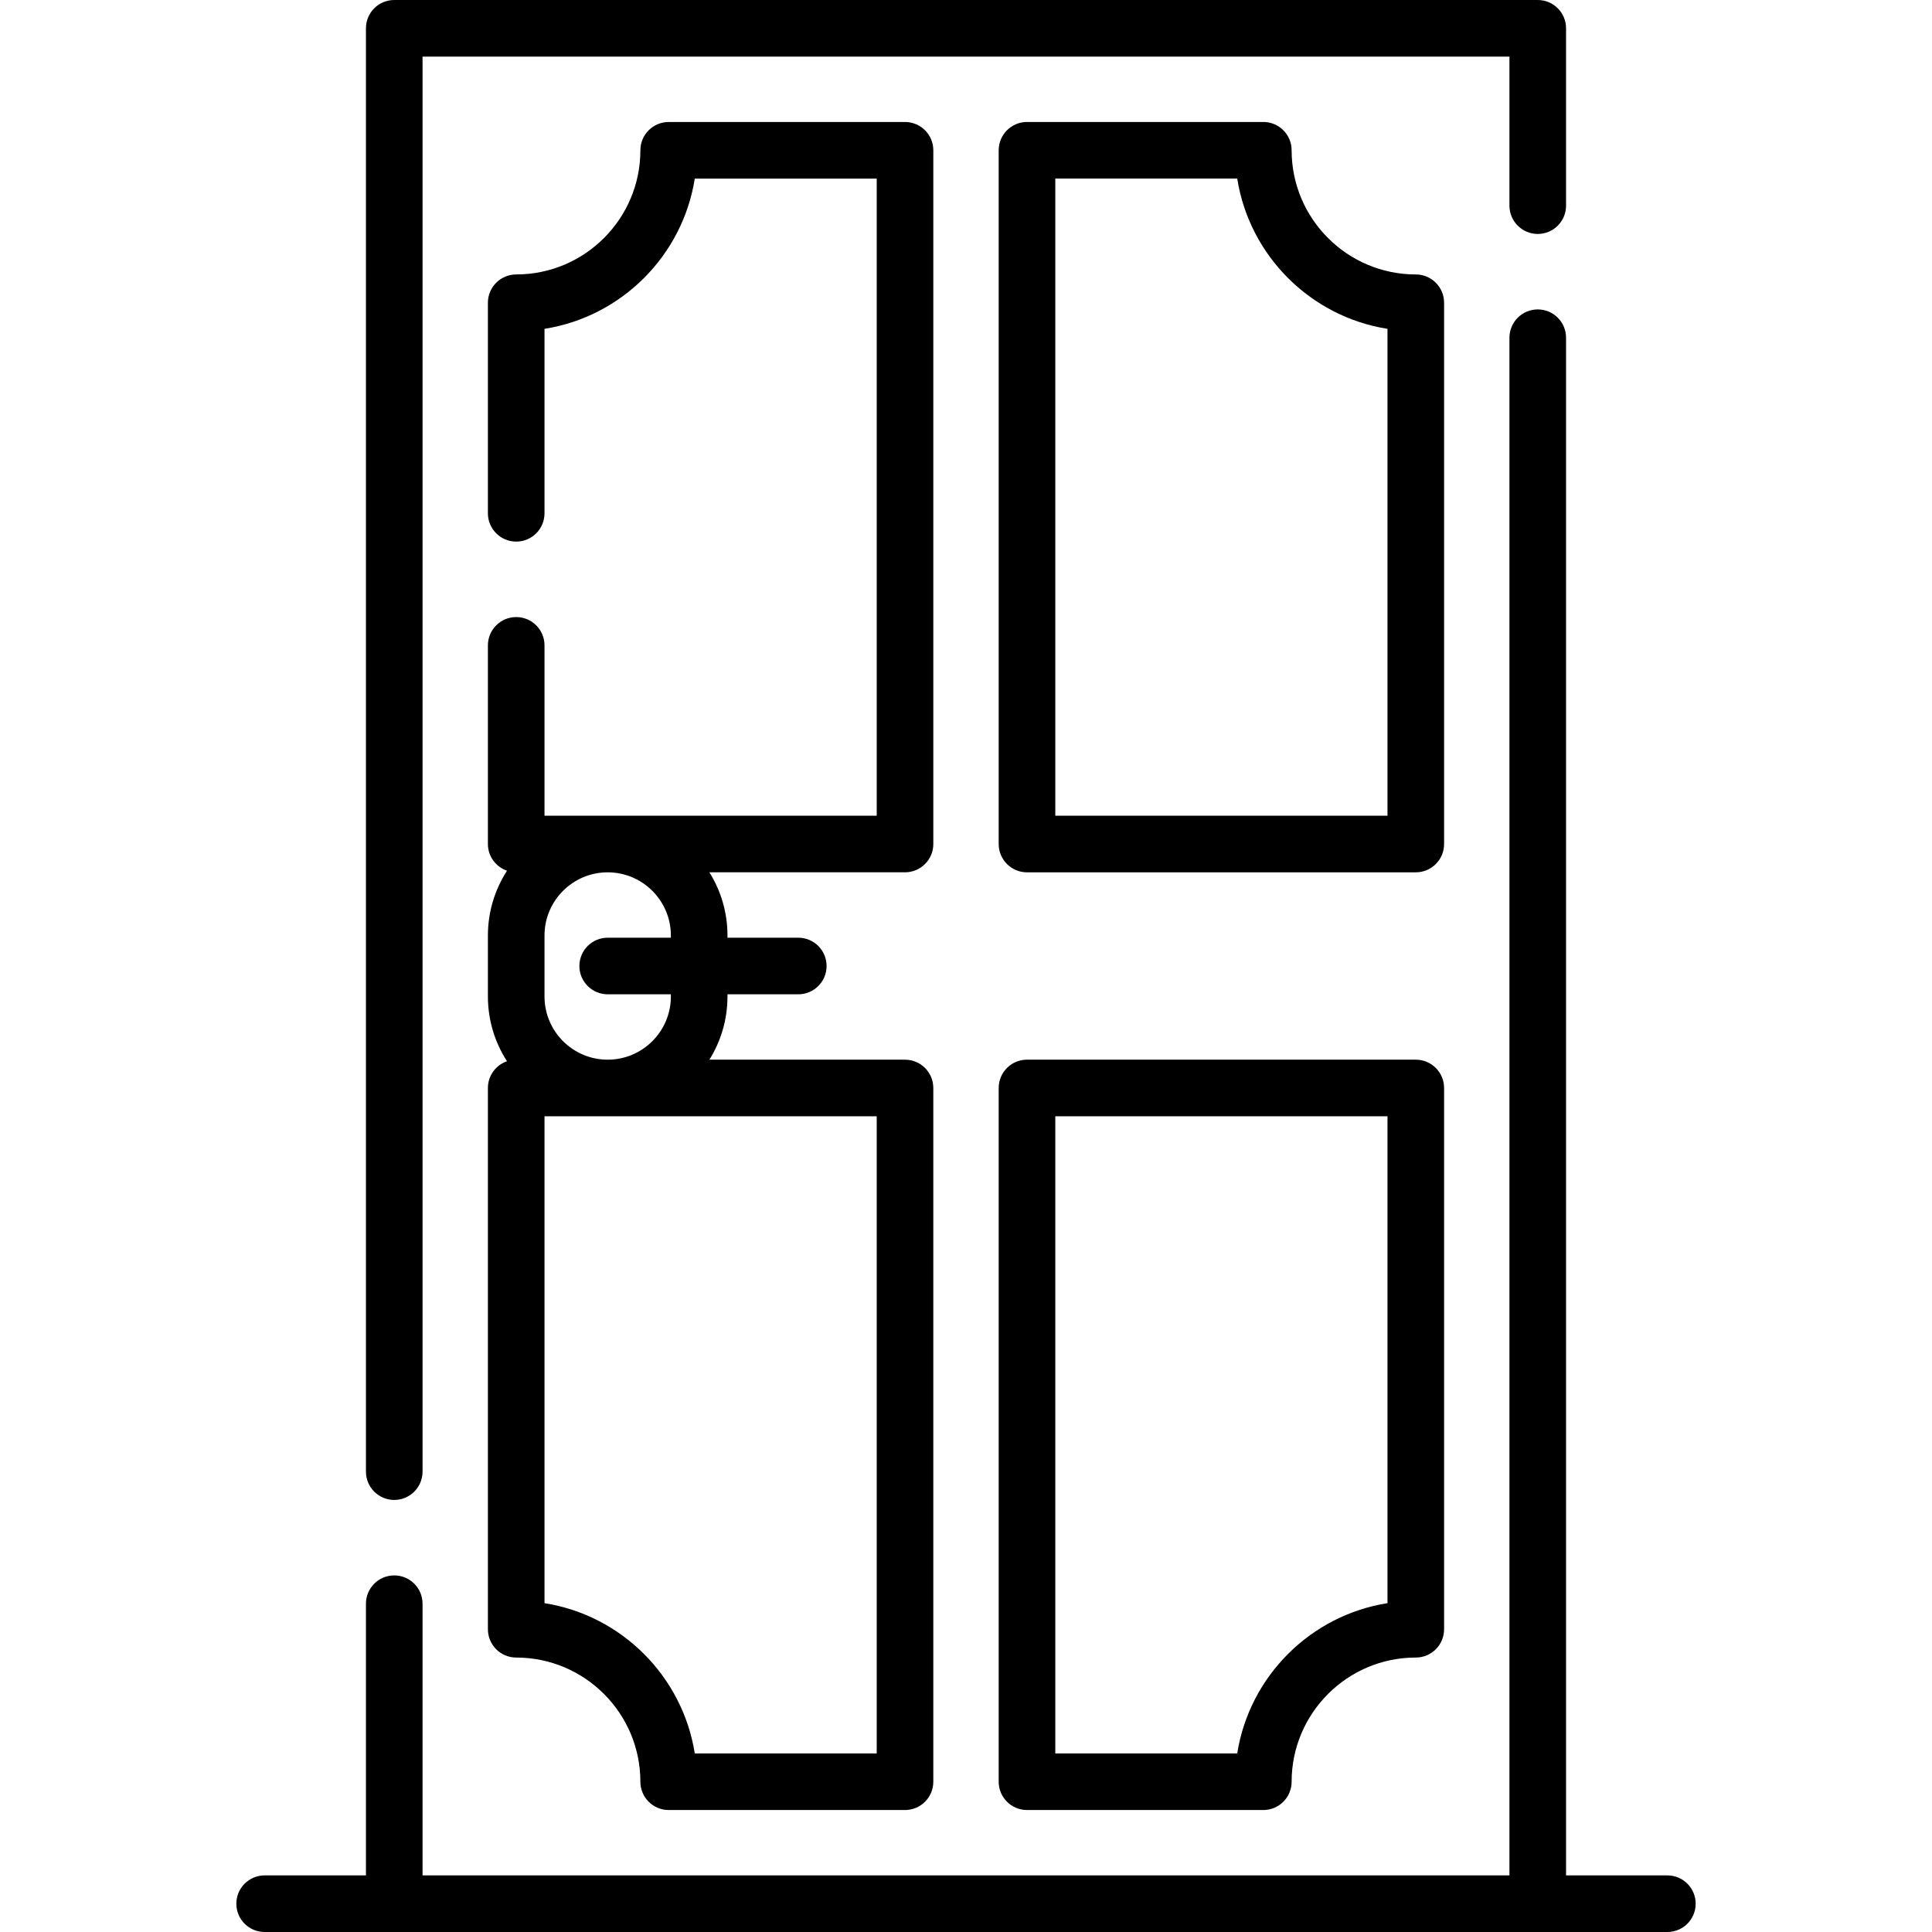
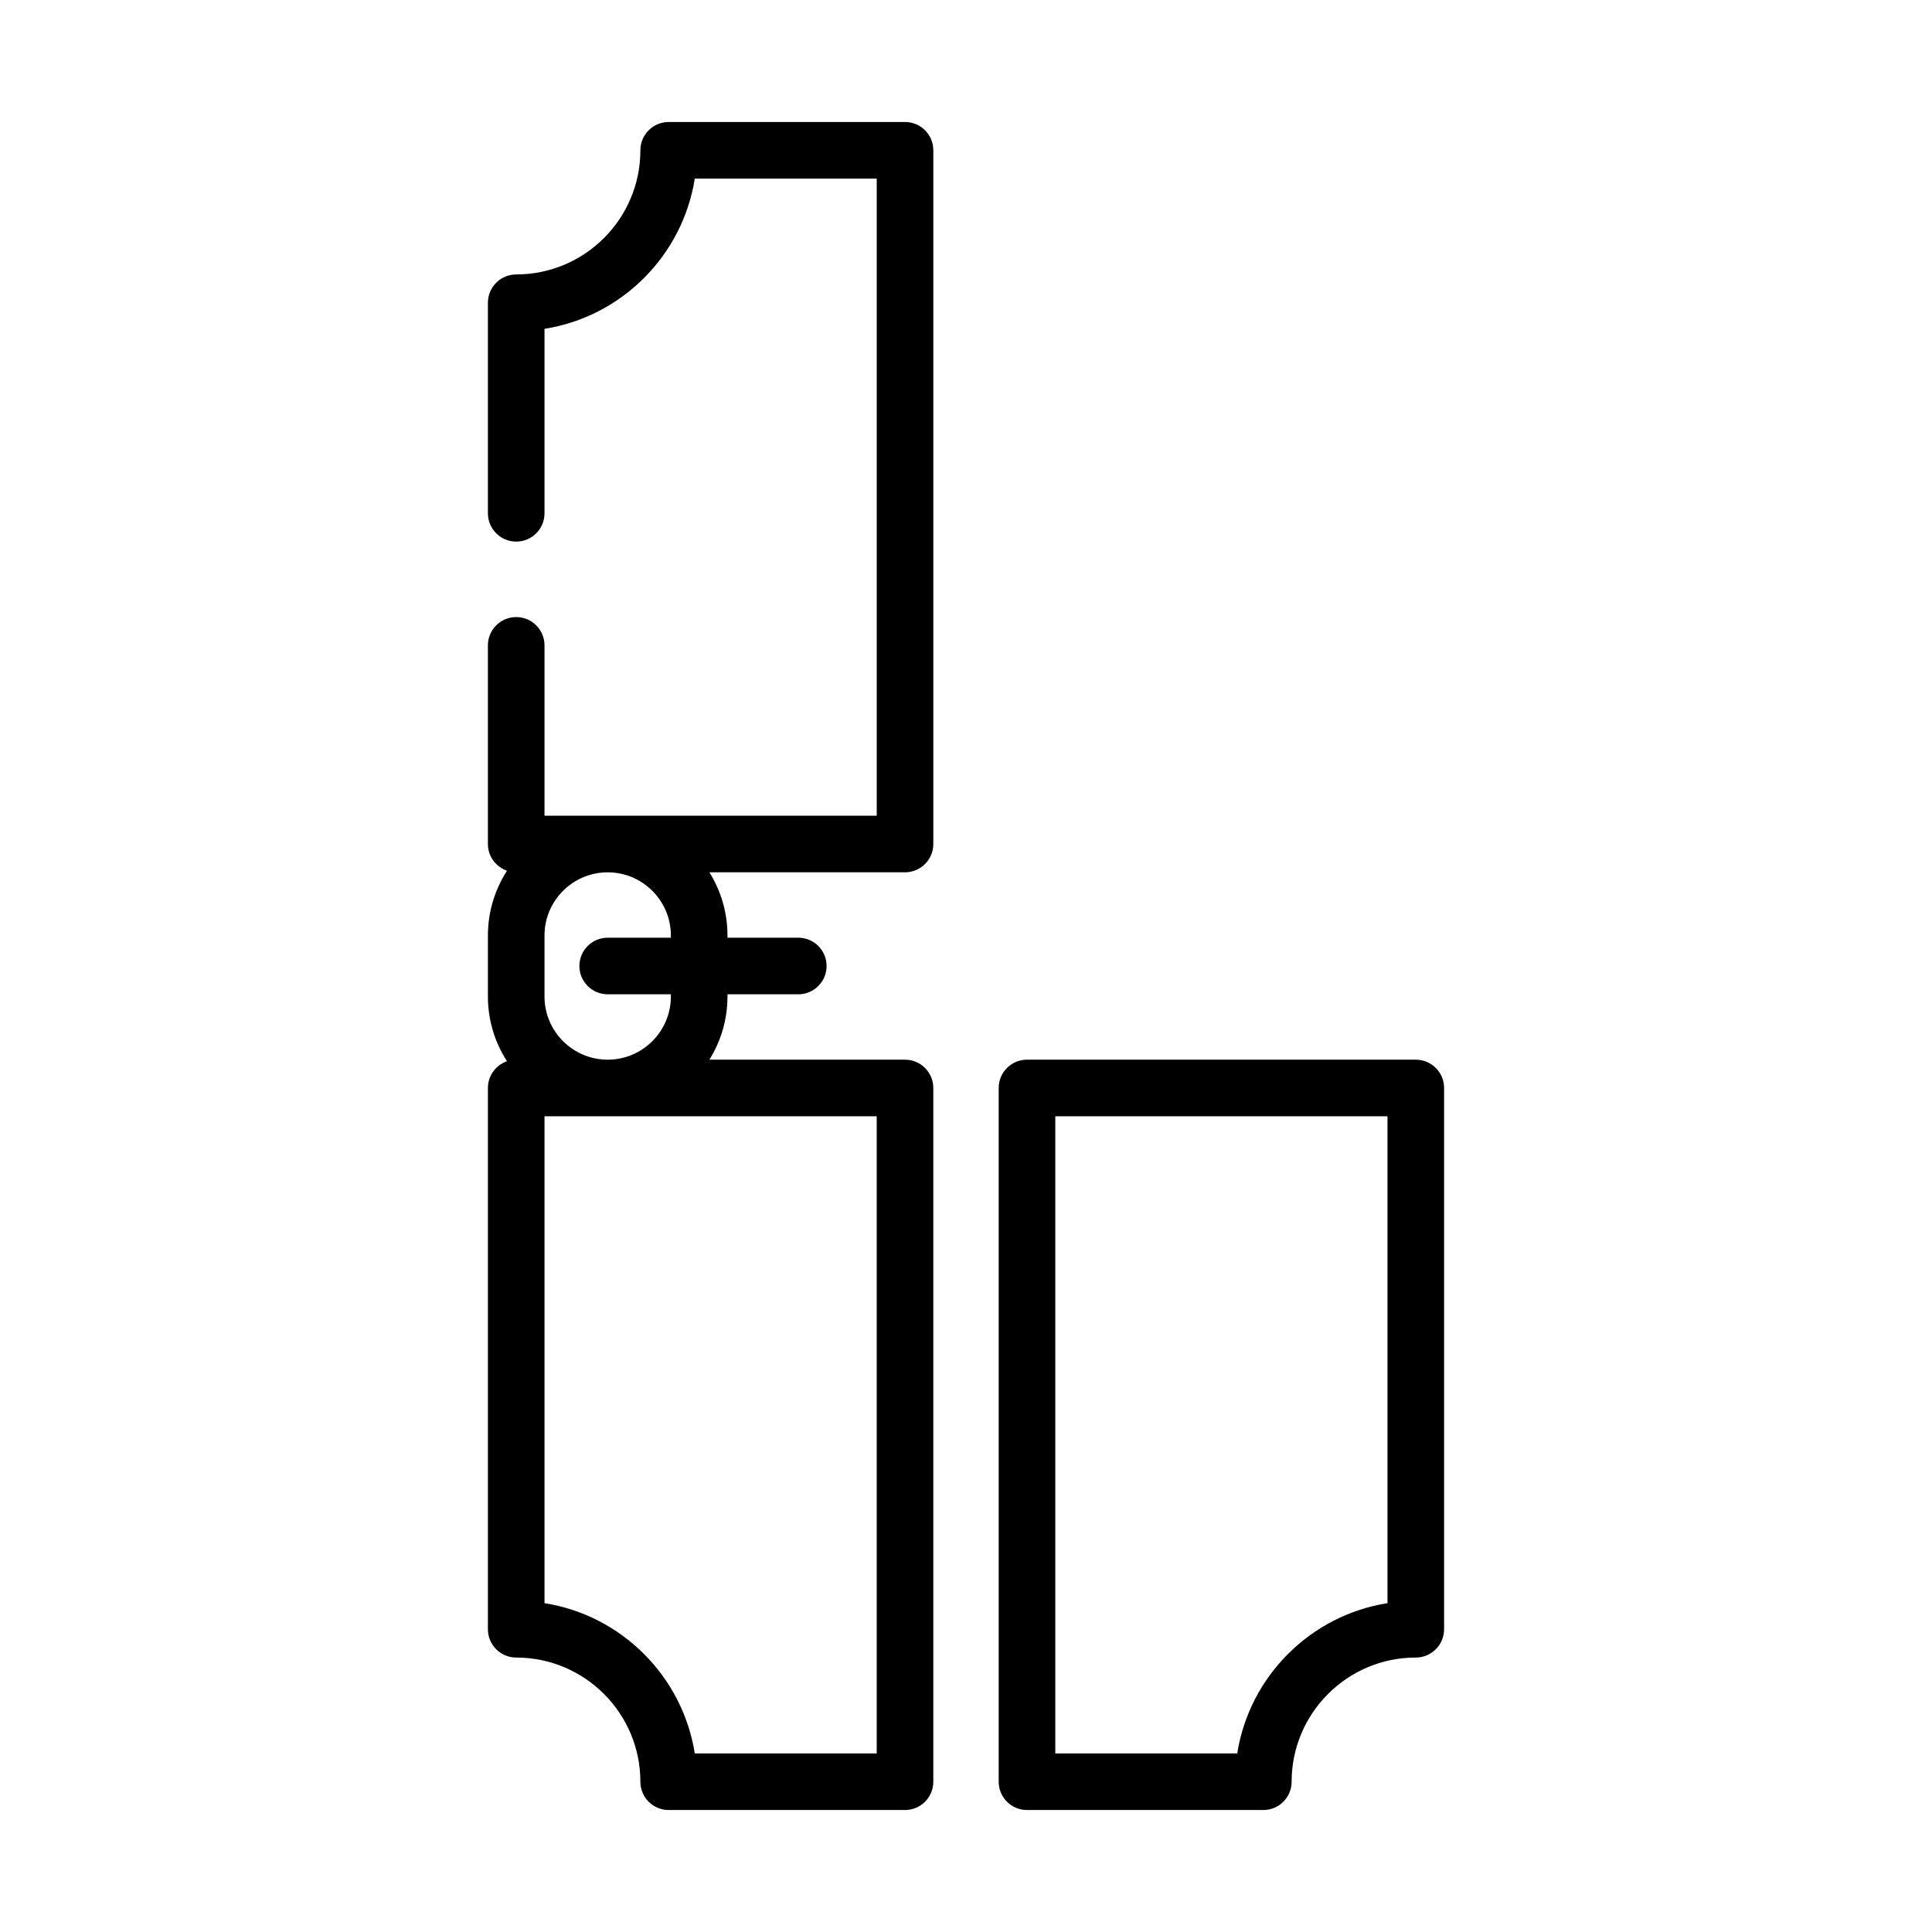
<svg xmlns="http://www.w3.org/2000/svg" id="Capa_1" height="512" viewBox="0 0 512 512" width="512">
  <g>
    <g>
-       <path d="m104.48 397.5c4.143 0 7.5-3.358 7.5-7.5v-375h288.04v39.5c0 4.142 3.357 7.5 7.5 7.5s7.5-3.358 7.5-7.5v-47c0-4.142-3.357-7.5-7.5-7.5h-303.04c-4.143 0-7.5 3.358-7.5 7.5v382.5c0 4.142 3.358 7.5 7.5 7.5z" />
-       <path d="m441.87 497h-26.85v-407.5c0-4.142-3.357-7.5-7.5-7.5s-7.5 3.358-7.5 7.5v407.5h-288.04v-72c0-4.142-3.357-7.5-7.5-7.5s-7.5 3.358-7.5 7.5v72h-26.85c-4.143 0-7.5 3.358-7.5 7.5s3.357 7.5 7.5 7.5h371.74c4.143 0 7.5-3.358 7.5-7.5s-3.357-7.5-7.5-7.5z" />
      <path d="m247.34 223.67v-183.84c0-4.142-3.357-7.5-7.5-7.5h-62.63c-4.143 0-7.5 3.358-7.5 7.5 0 18.141-14.764 32.9-32.91 32.9-4.143 0-7.5 3.358-7.5 7.5v55.8c0 4.142 3.357 7.5 7.5 7.5s7.5-3.358 7.5-7.5v-48.886c20.424-3.224 36.6-19.395 39.823-39.814h48.217v168.84h-88.04v-45.14c0-4.142-3.357-7.5-7.5-7.5s-7.5 3.358-7.5 7.5v52.64c0 3.287 2.118 6.074 5.062 7.087-3.197 4.952-5.061 10.842-5.061 17.162v16.163c0 6.319 1.863 12.207 5.058 17.158-2.942 1.014-5.058 3.799-5.058 7.085v143.443c0 4.142 3.357 7.5 7.5 7.5 18.145 0 32.906 14.762 32.906 32.907 0 4.142 3.357 7.5 7.5 7.5h62.63c4.143 0 7.5-3.358 7.5-7.5v-183.85c0-4.142-3.357-7.5-7.5-7.5h-51.84c3.033-4.864 4.792-10.601 4.792-16.744v-.581h18.764c4.143 0 7.5-3.358 7.5-7.5s-3.357-7.5-7.5-7.5h-18.764v-.582c0-6.145-1.76-11.883-4.795-16.749h51.846c4.142.001 7.5-3.357 7.5-7.499zm-15.003 241.005h-48.216c-3.225-20.422-19.398-36.596-39.82-39.82v-129.03h88.036zm-71.292-201.175h16.744v.582c0 9.232-7.512 16.744-16.744 16.744s-16.744-7.511-16.744-16.744v-16.163c0-9.232 7.512-16.744 16.744-16.744s16.744 7.511 16.744 16.744v.582h-16.744c-4.143 0-7.5 3.358-7.5 7.5s3.357 7.499 7.5 7.499z" />
      <path d="m375.199 280.825h-103.036c-4.143 0-7.5 3.358-7.5 7.5v183.85c0 4.142 3.357 7.5 7.5 7.5h62.63c4.143 0 7.5-3.358 7.5-7.5 0-18.145 14.762-32.907 32.906-32.907 4.143 0 7.5-3.358 7.5-7.5v-143.443c0-4.142-3.357-7.5-7.5-7.5zm-7.5 144.029c-20.422 3.224-36.596 19.398-39.82 39.82h-48.216v-168.85h88.036z" />
-       <path d="m382.699 80.232c0-4.142-3.357-7.5-7.5-7.5-18.145 0-32.906-14.762-32.906-32.907 0-4.142-3.357-7.5-7.5-7.5h-62.63c-4.143 0-7.5 3.358-7.5 7.5v183.85c0 4.142 3.357 7.5 7.5 7.5h103.036c4.143 0 7.5-3.358 7.5-7.5zm-15 135.943h-88.036v-168.85h48.216c3.225 20.422 19.398 36.596 39.82 39.82z" />
    </g>
  </g>
</svg>